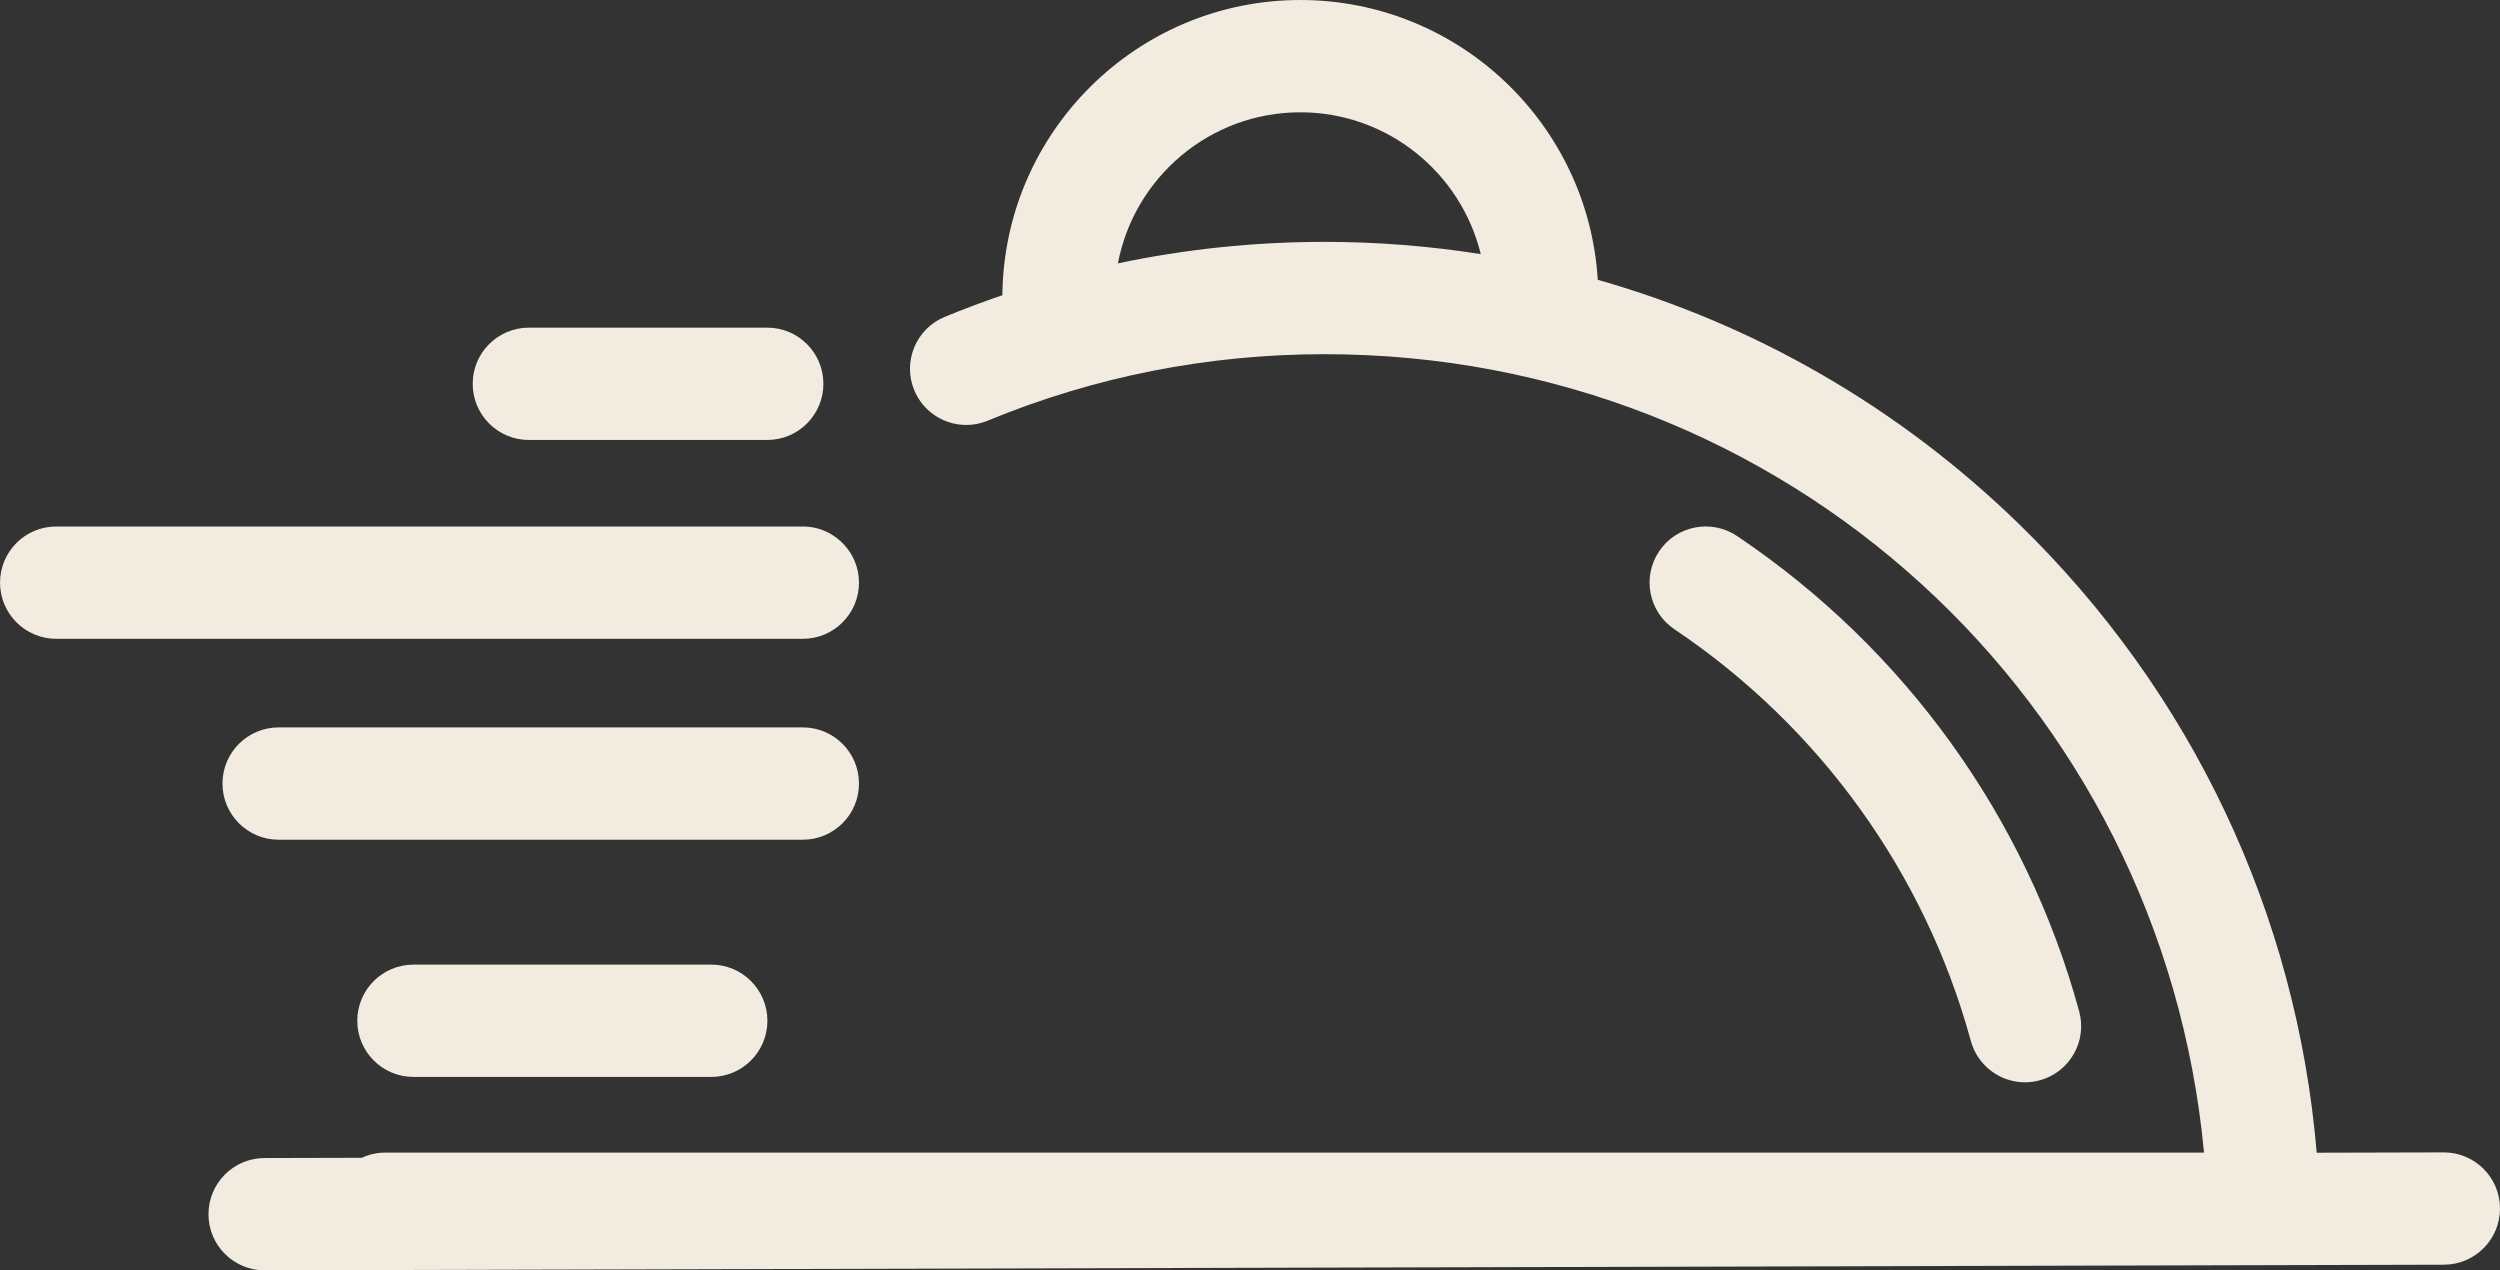
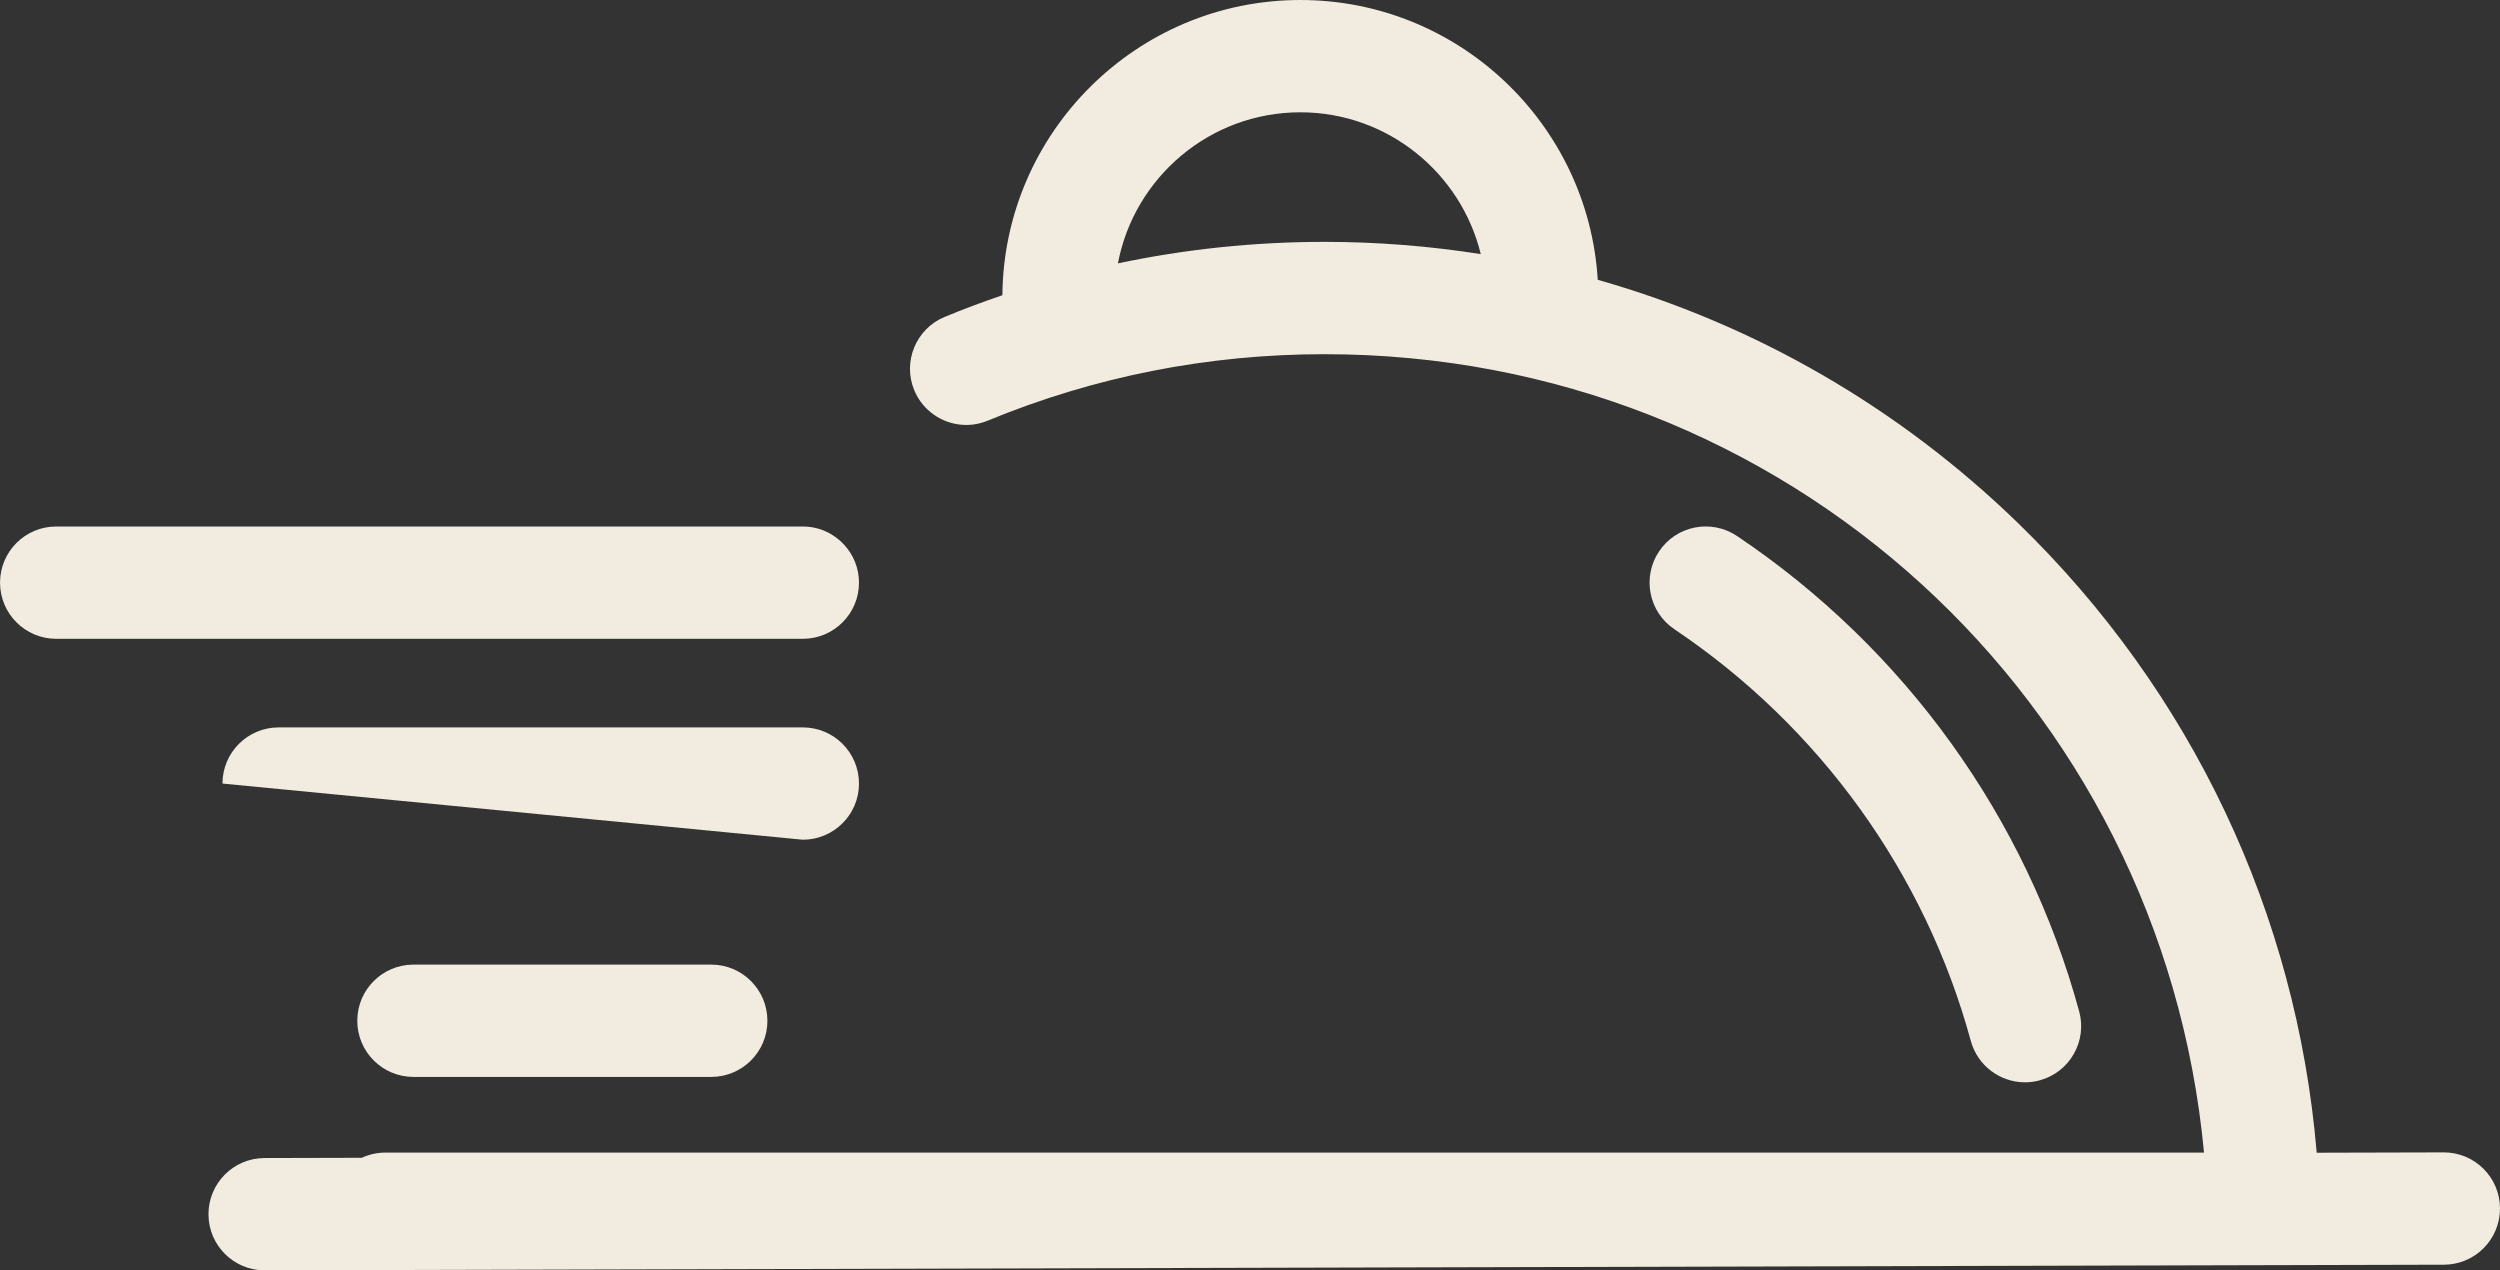
<svg xmlns="http://www.w3.org/2000/svg" fill="#000000" height="902.9" preserveAspectRatio="xMidYMid meet" version="1" viewBox="172.2 609.2 1776.9 902.9" width="1776.9" zoomAndPan="magnify">
  <rect x="172.2" y="609.2" width="1776.9" height="902.9" fill="#333333" stroke="none" />
  <g fill="#f2ece0" id="change1_1">
    <path d="M 1572.98 1349.043 C 1577.84 1366.793 1593.91 1378.465 1611.461 1378.465 C 1614.945 1378.465 1618.48 1378.004 1622.008 1377.043 C 1643.277 1371.234 1655.805 1349.293 1649.992 1328.035 C 1612.367 1190.184 1526 1070.199 1406.801 990.172 C 1388.508 977.891 1363.699 982.758 1351.418 1001.062 C 1339.148 1019.367 1344.016 1044.164 1362.309 1056.445 C 1465.578 1125.785 1540.414 1229.695 1572.98 1349.043" fill="inherit" />
    <path d="M 1113.613 781.113 C 1063.793 781.113 1014.723 786.266 966.766 796.395 C 978.344 735.34 1032.062 689.023 1096.422 689.023 C 1158.461 689.023 1210.605 732.051 1224.668 789.809 C 1188.242 784.078 1151.145 781.113 1113.613 781.113 Z M 1909.191 1428.27 C 1909.156 1428.27 1909.117 1428.27 1909.082 1428.27 L 1818.824 1428.508 C 1804.5 1258.688 1730.121 1101.098 1606.867 981.305 C 1521.75 898.578 1419.234 839.719 1307.824 808.078 C 1301.09 697.289 1208.883 609.207 1096.422 609.207 C 980.297 609.207 885.734 703.148 884.652 819.02 C 870.871 823.742 857.195 828.84 843.664 834.434 C 823.289 842.84 813.598 866.184 822.008 886.547 C 825.055 893.938 830.09 899.906 836.211 904.125 C 846.973 911.551 861.145 913.574 874.133 908.215 C 950.105 876.848 1030.684 860.945 1113.613 860.945 C 1441.395 860.945 1708.488 1107.039 1738.73 1428.418 L 446.051 1428.418 C 440.082 1428.418 434.441 1429.77 429.359 1432.109 L 360.188 1432.289 C 338.145 1432.348 320.32 1450.27 320.379 1472.309 C 320.434 1494.32 338.293 1512.117 360.289 1512.117 C 360.32 1512.117 360.359 1512.117 360.395 1512.117 L 1909.285 1508.098 C 1931.336 1508.039 1949.152 1490.129 1949.094 1468.078 C 1949.047 1446.078 1931.18 1428.27 1909.191 1428.27" fill="inherit" />
-     <path d="M 548.086 921.91 L 717.523 921.91 C 739.566 921.91 757.438 904.031 757.438 881.988 C 757.438 859.949 739.566 842.078 717.523 842.078 L 548.086 842.078 C 526.039 842.078 508.176 859.949 508.176 881.988 C 508.176 904.031 526.039 921.91 548.086 921.91" fill="inherit" />
    <path d="M 566.047 1294.809 L 466.055 1294.809 C 444.012 1294.809 426.145 1312.68 426.145 1334.719 C 426.145 1356.762 444.012 1374.629 466.055 1374.629 L 677.734 1374.629 C 699.777 1374.629 717.645 1356.762 717.645 1334.719 C 717.645 1312.68 699.777 1294.809 677.734 1294.809 L 566.047 1294.809" fill="inherit" />
    <path d="M 742.82 1063.238 C 764.863 1063.238 782.73 1045.371 782.73 1023.328 C 782.73 1012.988 778.77 1003.609 772.32 996.52 C 765.02 988.488 754.527 983.422 742.82 983.422 L 212.141 983.422 C 190.098 983.422 172.227 1001.289 172.227 1023.328 C 172.227 1045.371 190.098 1063.238 212.141 1063.238 L 742.82 1063.238" fill="inherit" />
-     <path d="M 782.734 1166.121 C 782.734 1144.078 764.867 1126.211 742.824 1126.211 L 370.238 1126.211 C 348.195 1126.211 330.328 1144.078 330.328 1166.121 C 330.328 1188.16 348.195 1206.031 370.238 1206.031 L 742.824 1206.031 C 764.867 1206.031 782.734 1188.16 782.734 1166.121" fill="inherit" />
+     <path d="M 782.734 1166.121 C 782.734 1144.078 764.867 1126.211 742.824 1126.211 L 370.238 1126.211 C 348.195 1126.211 330.328 1144.078 330.328 1166.121 L 742.824 1206.031 C 764.867 1206.031 782.734 1188.16 782.734 1166.121" fill="inherit" />
  </g>
</svg>